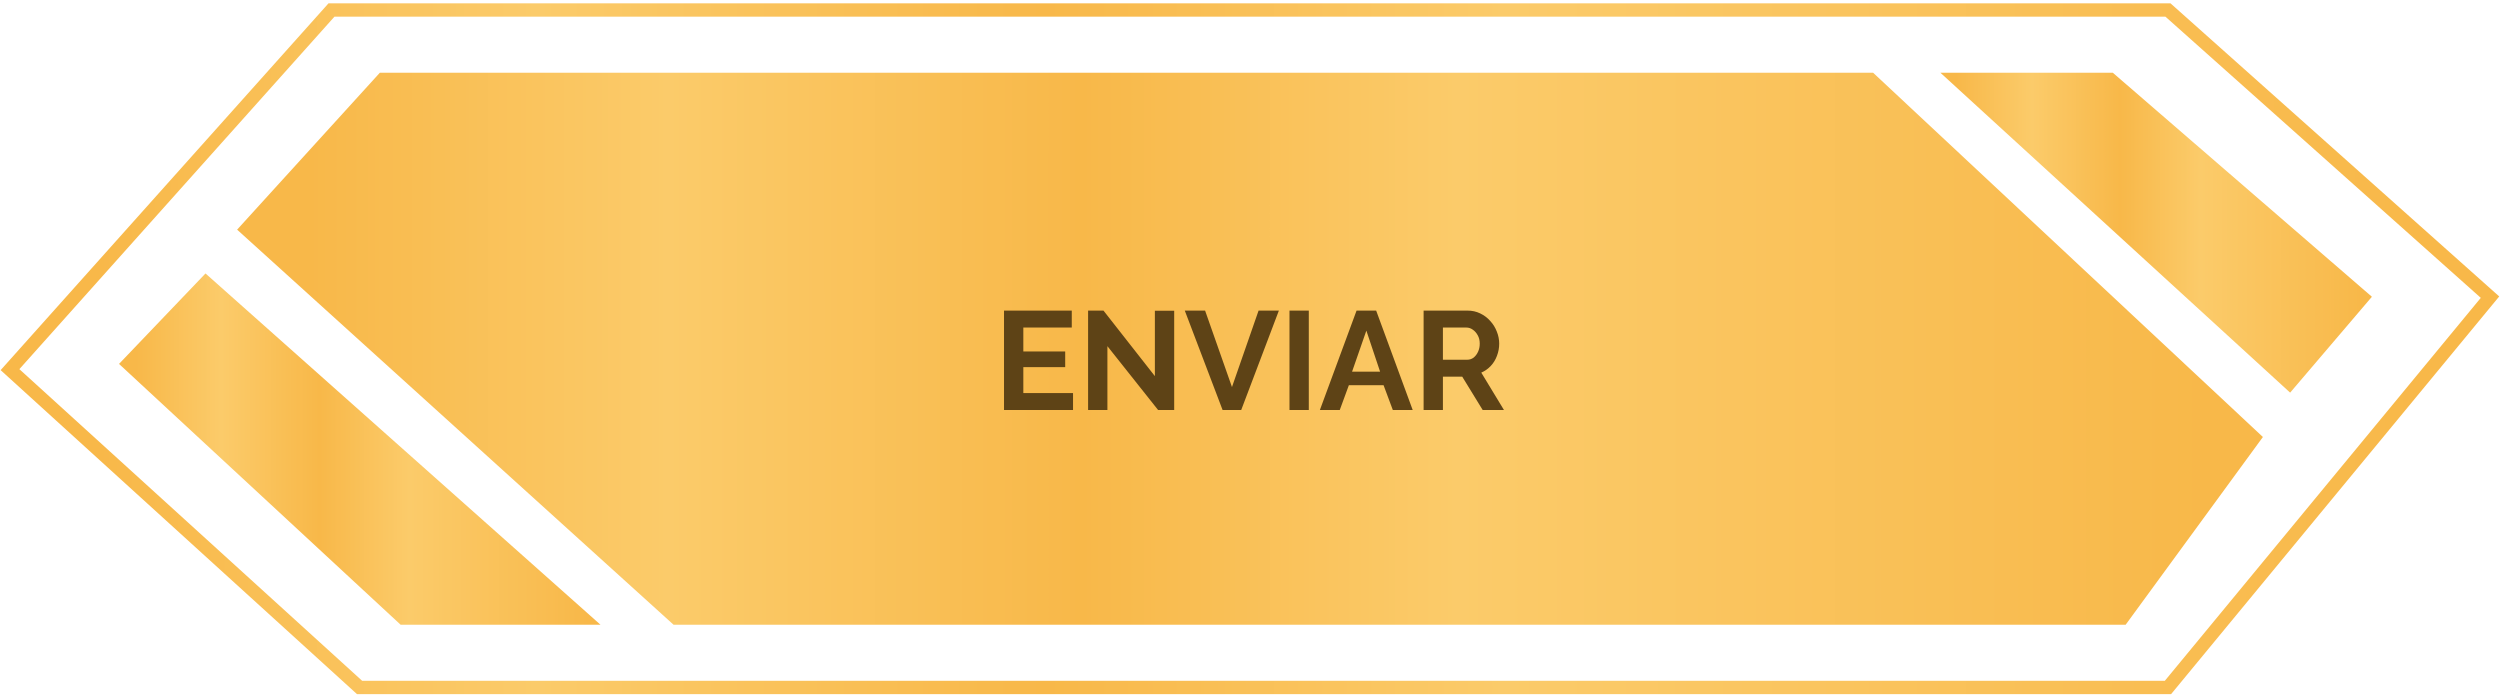
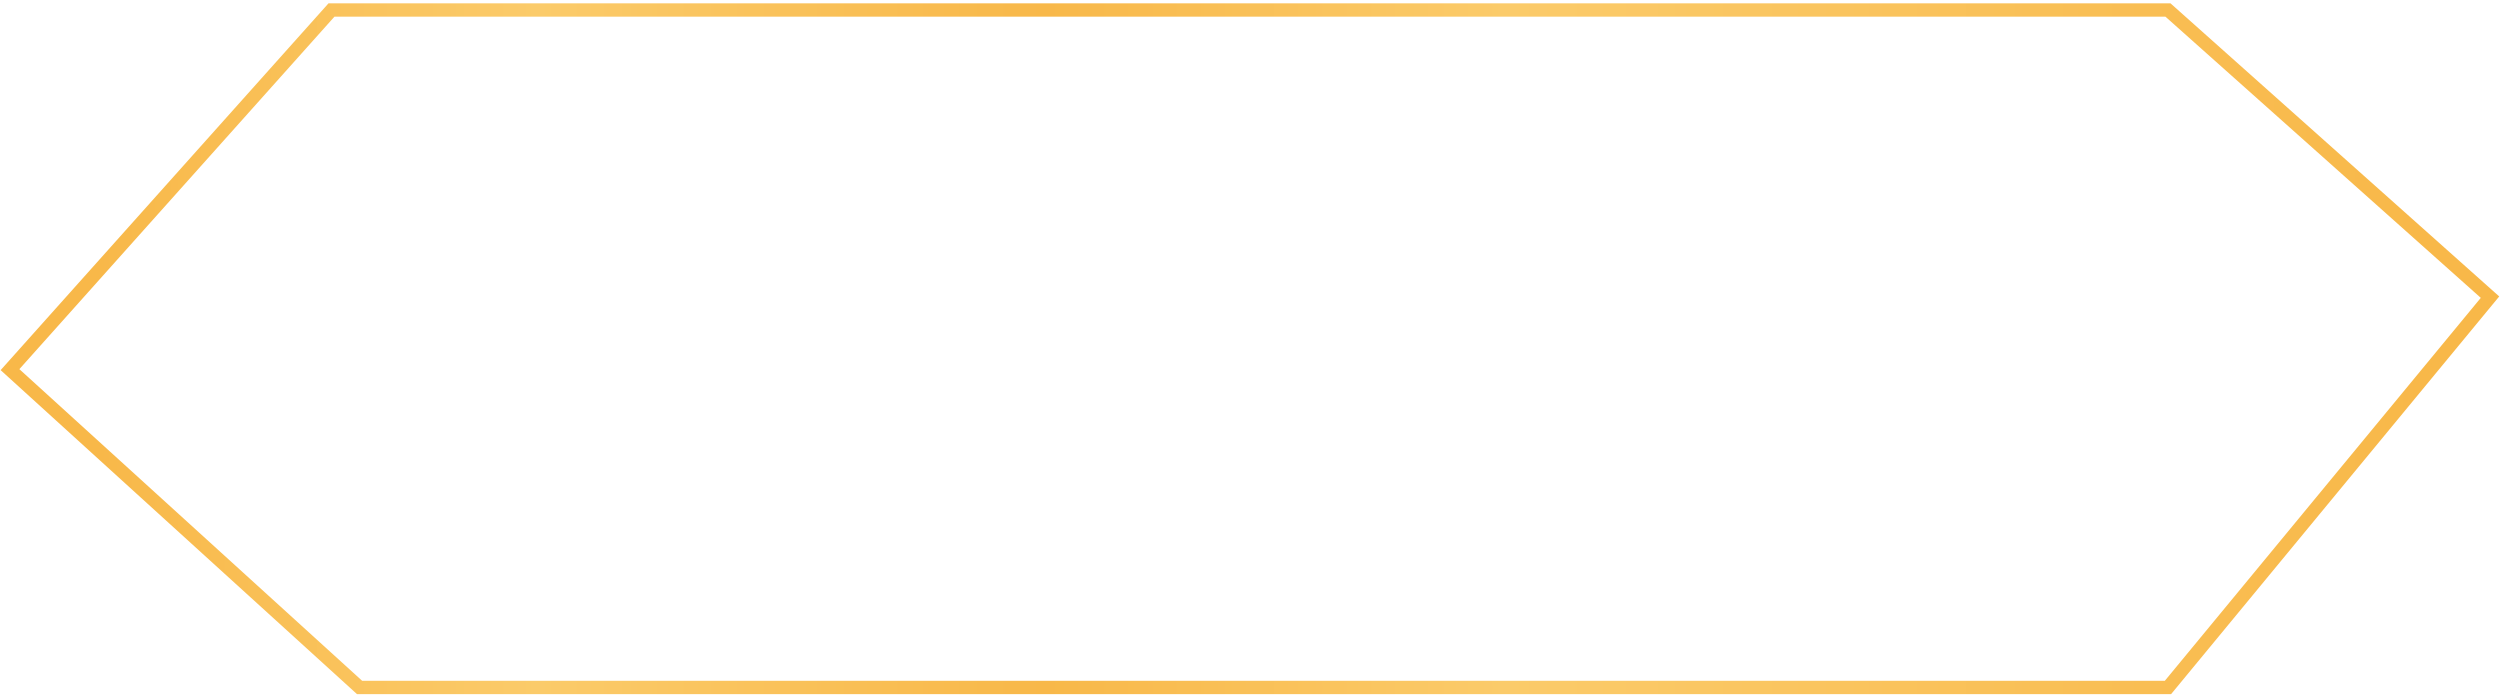
<svg xmlns="http://www.w3.org/2000/svg" width="250" height="70" viewBox="0 0 250 70" fill="none">
-   <path d="M20.55 27.346L11.902 36.391L40.063 62.473H60.049L20.55 27.346Z" fill="url(#paint0_linear_1990_10615)" />
-   <path d="M211.281 7.273H194.039L229.013 39.264L237.189 29.676L211.281 7.273Z" fill="url(#paint1_linear_1990_10615)" />
  <path d="M216.796 1H33.148L1 36.964L35.957 68.746H216.796L249 29.715L216.796 1Z" stroke="url(#paint2_linear_1990_10615)" stroke-width="1.332" />
-   <path d="M67.356 62.473L23.711 22.965L37.985 7.273H187.311L226.29 43.7L212.565 62.473H67.356Z" fill="url(#paint3_linear_1990_10615)" />
-   <path d="M107.303 39.306V41H100.401V31.06H107.177V32.754H102.333V35.148H106.519V36.716H102.333V39.306H107.303ZM110.741 34.616V41H108.809V31.06H110.349L115.487 37.612V31.074H117.419V41H115.809L110.741 34.616ZM120.509 31.06L123.197 38.704L125.857 31.06H127.887L124.121 41H122.259L118.479 31.06H120.509ZM128.948 41V31.06H130.88V41H128.948ZM135.656 31.06H137.616L141.27 41H139.282L138.358 38.522H134.886L133.976 41H131.988L135.656 31.06ZM138.008 37.164L136.636 33.062L135.208 37.164H138.008ZM142.36 41V31.06H146.756C147.214 31.06 147.634 31.153 148.016 31.34C148.408 31.527 148.744 31.779 149.024 32.096C149.314 32.413 149.533 32.768 149.682 33.16C149.841 33.552 149.92 33.953 149.92 34.364C149.92 34.784 149.846 35.19 149.696 35.582C149.556 35.965 149.351 36.301 149.08 36.59C148.81 36.879 148.492 37.103 148.128 37.262L150.396 41H148.268L146.224 37.668H144.292V41H142.36ZM144.292 35.974H146.714C146.957 35.974 147.172 35.904 147.358 35.764C147.545 35.615 147.694 35.419 147.806 35.176C147.918 34.933 147.974 34.663 147.974 34.364C147.974 34.047 147.909 33.771 147.778 33.538C147.648 33.295 147.48 33.104 147.274 32.964C147.078 32.824 146.864 32.754 146.63 32.754H144.292V35.974Z" fill="#5E4316" />
  <defs>
    <linearGradient id="paint0_linear_1990_10615" x1="13.592" y1="44.978" x2="58.835" y2="44.978" gradientUnits="userSpaceOnUse">
      <stop stop-color="#F8B849" />
      <stop offset="0.189" stop-color="#FBCB6A" />
      <stop offset="0.406" stop-color="#F8B849" />
      <stop offset="0.604" stop-color="#FBCB6A" />
      <stop offset="1" stop-color="#F8B849" />
    </linearGradient>
    <linearGradient id="paint1_linear_1990_10615" x1="195.553" y1="23.332" x2="236.101" y2="23.332" gradientUnits="userSpaceOnUse">
      <stop stop-color="#F8B849" />
      <stop offset="0.189" stop-color="#FBCB6A" />
      <stop offset="0.406" stop-color="#F8B849" />
      <stop offset="0.604" stop-color="#FBCB6A" />
      <stop offset="1" stop-color="#F8B849" />
    </linearGradient>
    <linearGradient id="paint2_linear_1990_10615" x1="9.702" y1="35.006" x2="242.746" y2="35.006" gradientUnits="userSpaceOnUse">
      <stop stop-color="#F8B849" />
      <stop offset="0.189" stop-color="#FBCB6A" />
      <stop offset="0.406" stop-color="#F8B849" />
      <stop offset="0.604" stop-color="#FBCB6A" />
      <stop offset="1" stop-color="#F8B849" />
    </linearGradient>
    <linearGradient id="paint3_linear_1990_10615" x1="30.819" y1="34.982" x2="221.181" y2="34.982" gradientUnits="userSpaceOnUse">
      <stop stop-color="#F8B849" />
      <stop offset="0.189" stop-color="#FBCB6A" />
      <stop offset="0.406" stop-color="#F8B849" />
      <stop offset="0.604" stop-color="#FBCB6A" />
      <stop offset="1" stop-color="#F8B849" />
    </linearGradient>
  </defs>
</svg>